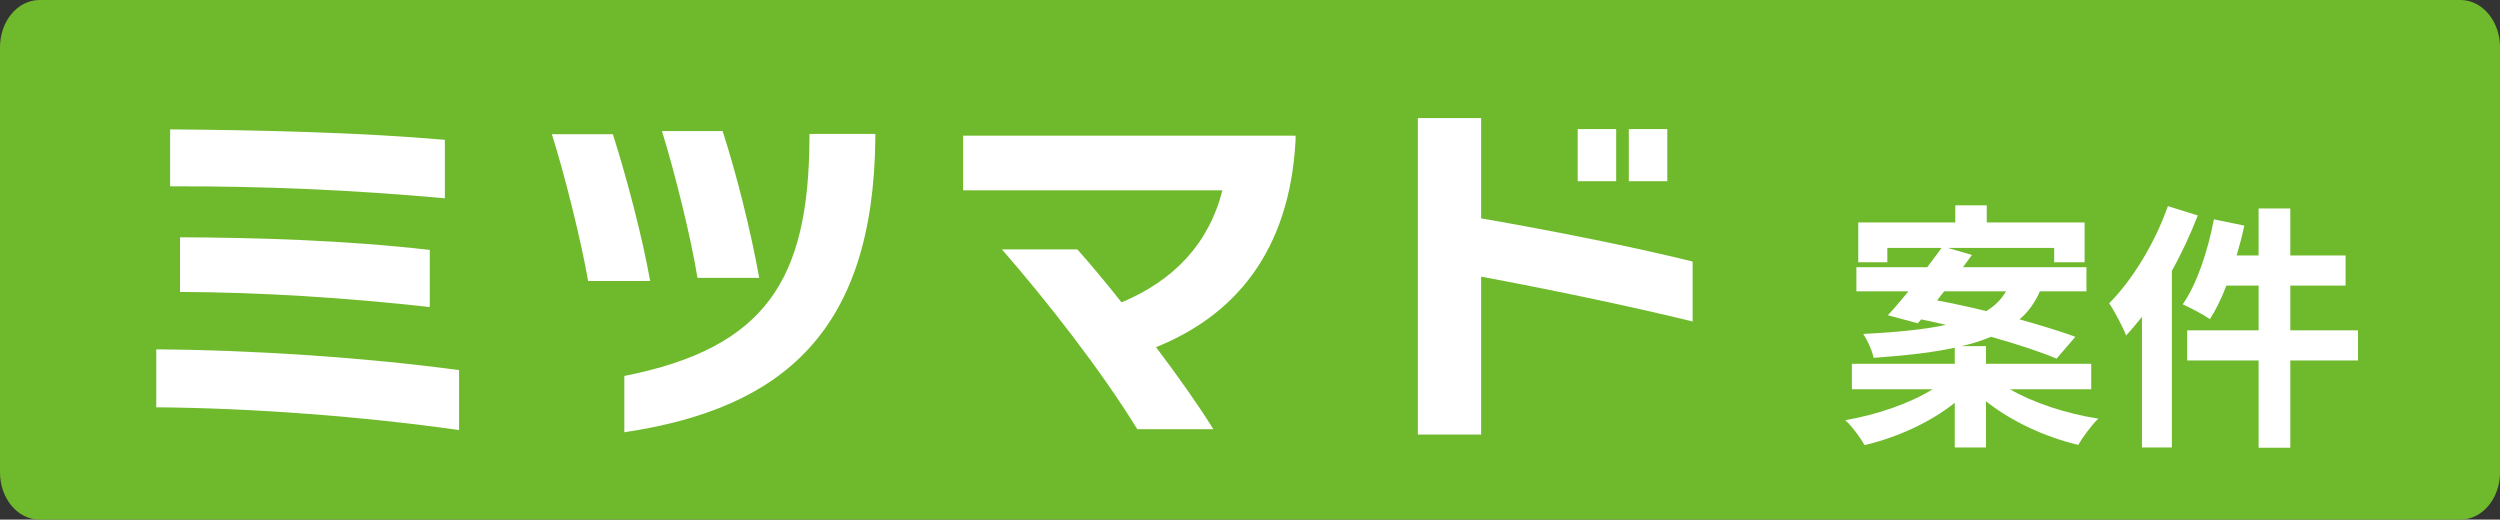
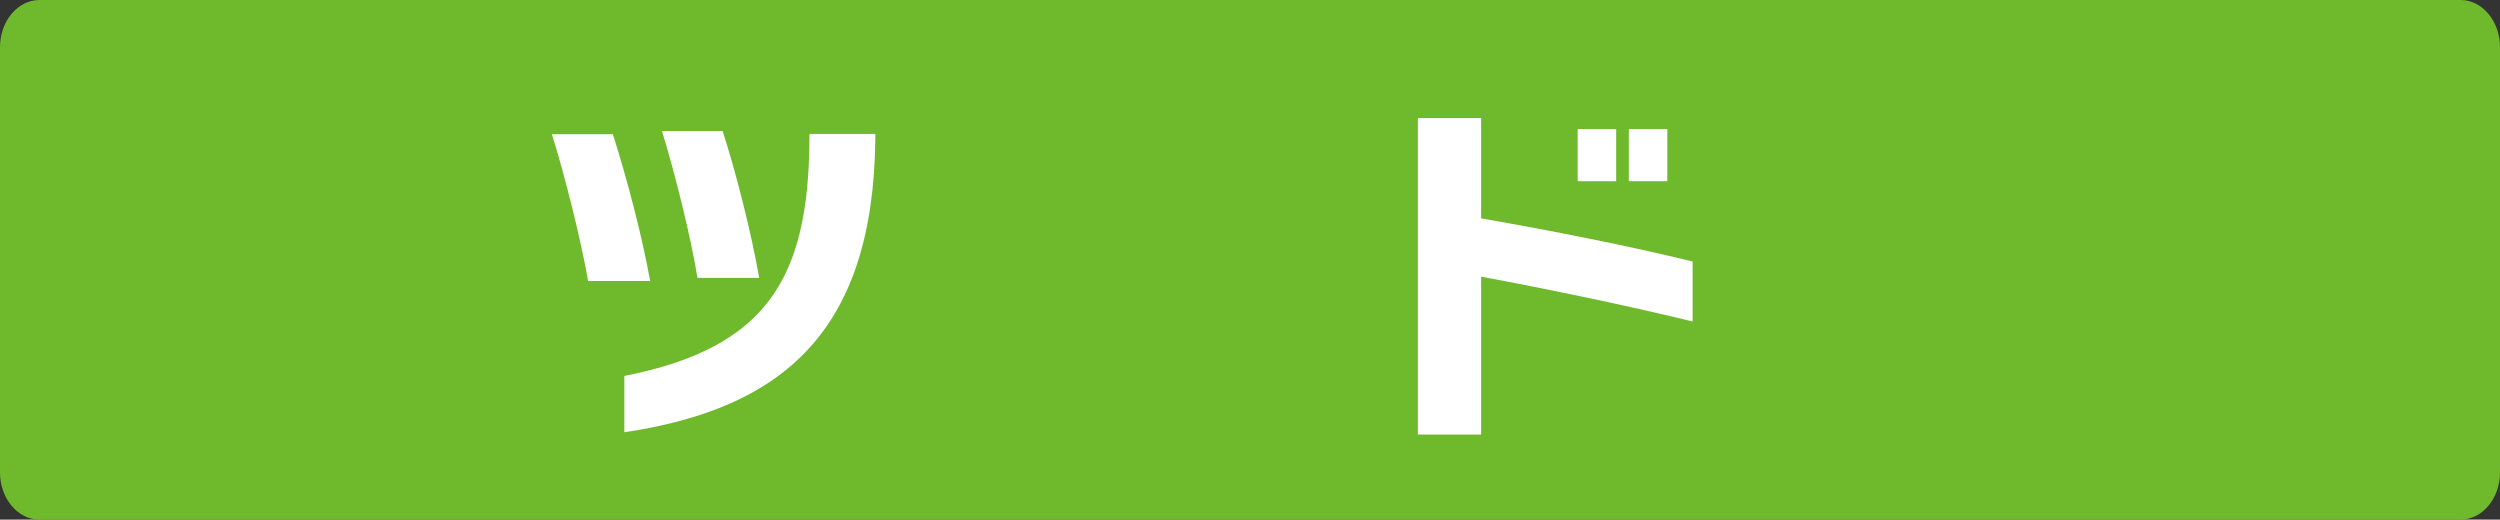
<svg xmlns="http://www.w3.org/2000/svg" width="255" height="53" viewBox="0 0 255 53" fill="none">
  <rect x="0" y="0" width="255" height="53" fill="#333333" stroke="none" />
  <path d="M0 4.818C0 2.157 1.805 0 4.032 0H250.968C253.195 0 255 2.157 255 4.818V48.182C255 50.843 253.195 53 250.968 53H4.032C1.805 53 0 50.843 0 48.182V4.818Z" fill="#6FBA2C" />
-   <path d="M15.938 41.529V35.635C25.927 35.703 37.278 36.465 46.826 37.752V43.866C37.048 42.477 25.627 41.613 15.938 41.546V41.529ZM17.352 19.023V13.197C26.457 13.265 36.978 13.519 45.376 14.264V20.225C35.828 19.361 26.652 18.972 17.352 19.006V19.023ZM18.36 29.776V24.204C26.157 24.238 35.103 24.492 43.838 25.492V31.317C35.139 30.352 26.528 29.81 18.36 29.776Z" fill="white" />
  <path d="M59.987 28.662C59.315 24.733 57.6 17.806 56.291 13.691H62.515C63.965 18.264 65.503 24.123 66.317 28.662H59.969H59.987ZM63.682 44.106V38.348C78.127 35.486 82.494 28.526 82.565 14.115V13.658H89.284V14.115C89.089 33.742 79.913 41.667 63.682 44.089V44.106ZM71.143 28.34C70.507 24.377 68.862 17.688 67.519 13.37H73.707C75.121 17.722 76.624 23.734 77.438 28.34H71.126H71.143Z" fill="white" />
-   <path d="M117.916 35.415C120.161 38.378 122.247 41.342 123.768 43.781H116.006C112.311 37.769 106.794 30.707 102.197 25.44H109.889C111.268 26.981 112.806 28.827 114.397 30.843C119.772 28.59 123.308 24.831 124.687 19.412H98.237V13.84H132.149V14.297C131.547 25.762 125.837 32.231 117.898 35.415H117.916Z" fill="white" />
  <path d="M151.076 28.201V44.323H144.622V12.046H151.076V22.274C158.272 23.527 166.264 25.102 172.646 26.677V32.791C165.928 31.148 157.618 29.437 151.076 28.218V28.201ZM160.924 18.481V13.163H164.849V18.481H160.924ZM166.14 18.481V13.163H170.065V18.481H166.14Z" fill="white" />
-   <path d="M198.307 29.716L197.579 30.644C199.143 30.935 200.869 31.306 202.595 31.73C203.539 31.174 204.16 30.485 204.618 29.716H198.307ZM213.303 39.707H205.023C207.396 41.085 210.768 42.198 214.031 42.701C213.33 43.364 212.44 44.583 211.981 45.378C208.61 44.583 205.131 42.966 202.569 40.926V45.643H199.386V41.085C196.905 43.072 193.533 44.609 190.189 45.404C189.757 44.636 188.894 43.47 188.22 42.86C191.456 42.304 194.828 41.138 197.12 39.707H188.894V37.11H199.386V35.467C197.201 35.944 194.477 36.262 191.106 36.5C190.971 35.758 190.458 34.672 190.054 34.062C193.695 33.877 196.419 33.585 198.496 33.135C197.633 32.949 196.77 32.737 195.961 32.578L195.61 32.976L192.562 32.154C193.21 31.465 193.911 30.617 194.666 29.716H189.353V27.252H196.581C197.093 26.563 197.606 25.9 198.037 25.291H192.508V26.748H189.541V22.694H199.44V20.945H202.649V22.694H212.629V26.748H209.527V25.291H198.685L201.139 26.006C200.842 26.404 200.546 26.828 200.222 27.252H212.818V29.716H208.071C207.585 30.829 206.911 31.783 205.994 32.578C208.179 33.188 210.174 33.797 211.685 34.354L209.77 36.58C208.152 35.891 205.724 35.096 203.081 34.354C202.218 34.725 201.22 35.043 200.06 35.308H202.569V37.11H213.303V39.707Z" fill="white" />
-   <path d="M221.125 21.024L224.172 21.978C223.444 23.86 222.554 25.794 221.529 27.623V45.643H218.481V32.313C217.942 32.976 217.403 33.638 216.863 34.221C216.567 33.426 215.676 31.73 215.137 30.935C217.511 28.55 219.803 24.787 221.125 21.024ZM240.517 33.691V36.765H233.612V45.669H230.376V36.765H223.094V33.691H230.376V29.133H227.085C226.6 30.432 226.006 31.624 225.413 32.552C224.82 32.128 223.417 31.386 222.635 31.041C224.091 28.974 225.197 25.609 225.818 22.376L228.919 23.012C228.704 24.045 228.434 25.052 228.137 26.059H230.376V21.263H233.612V26.059H239.249V29.133H233.612V33.691H240.517Z" fill="white" />
</svg>